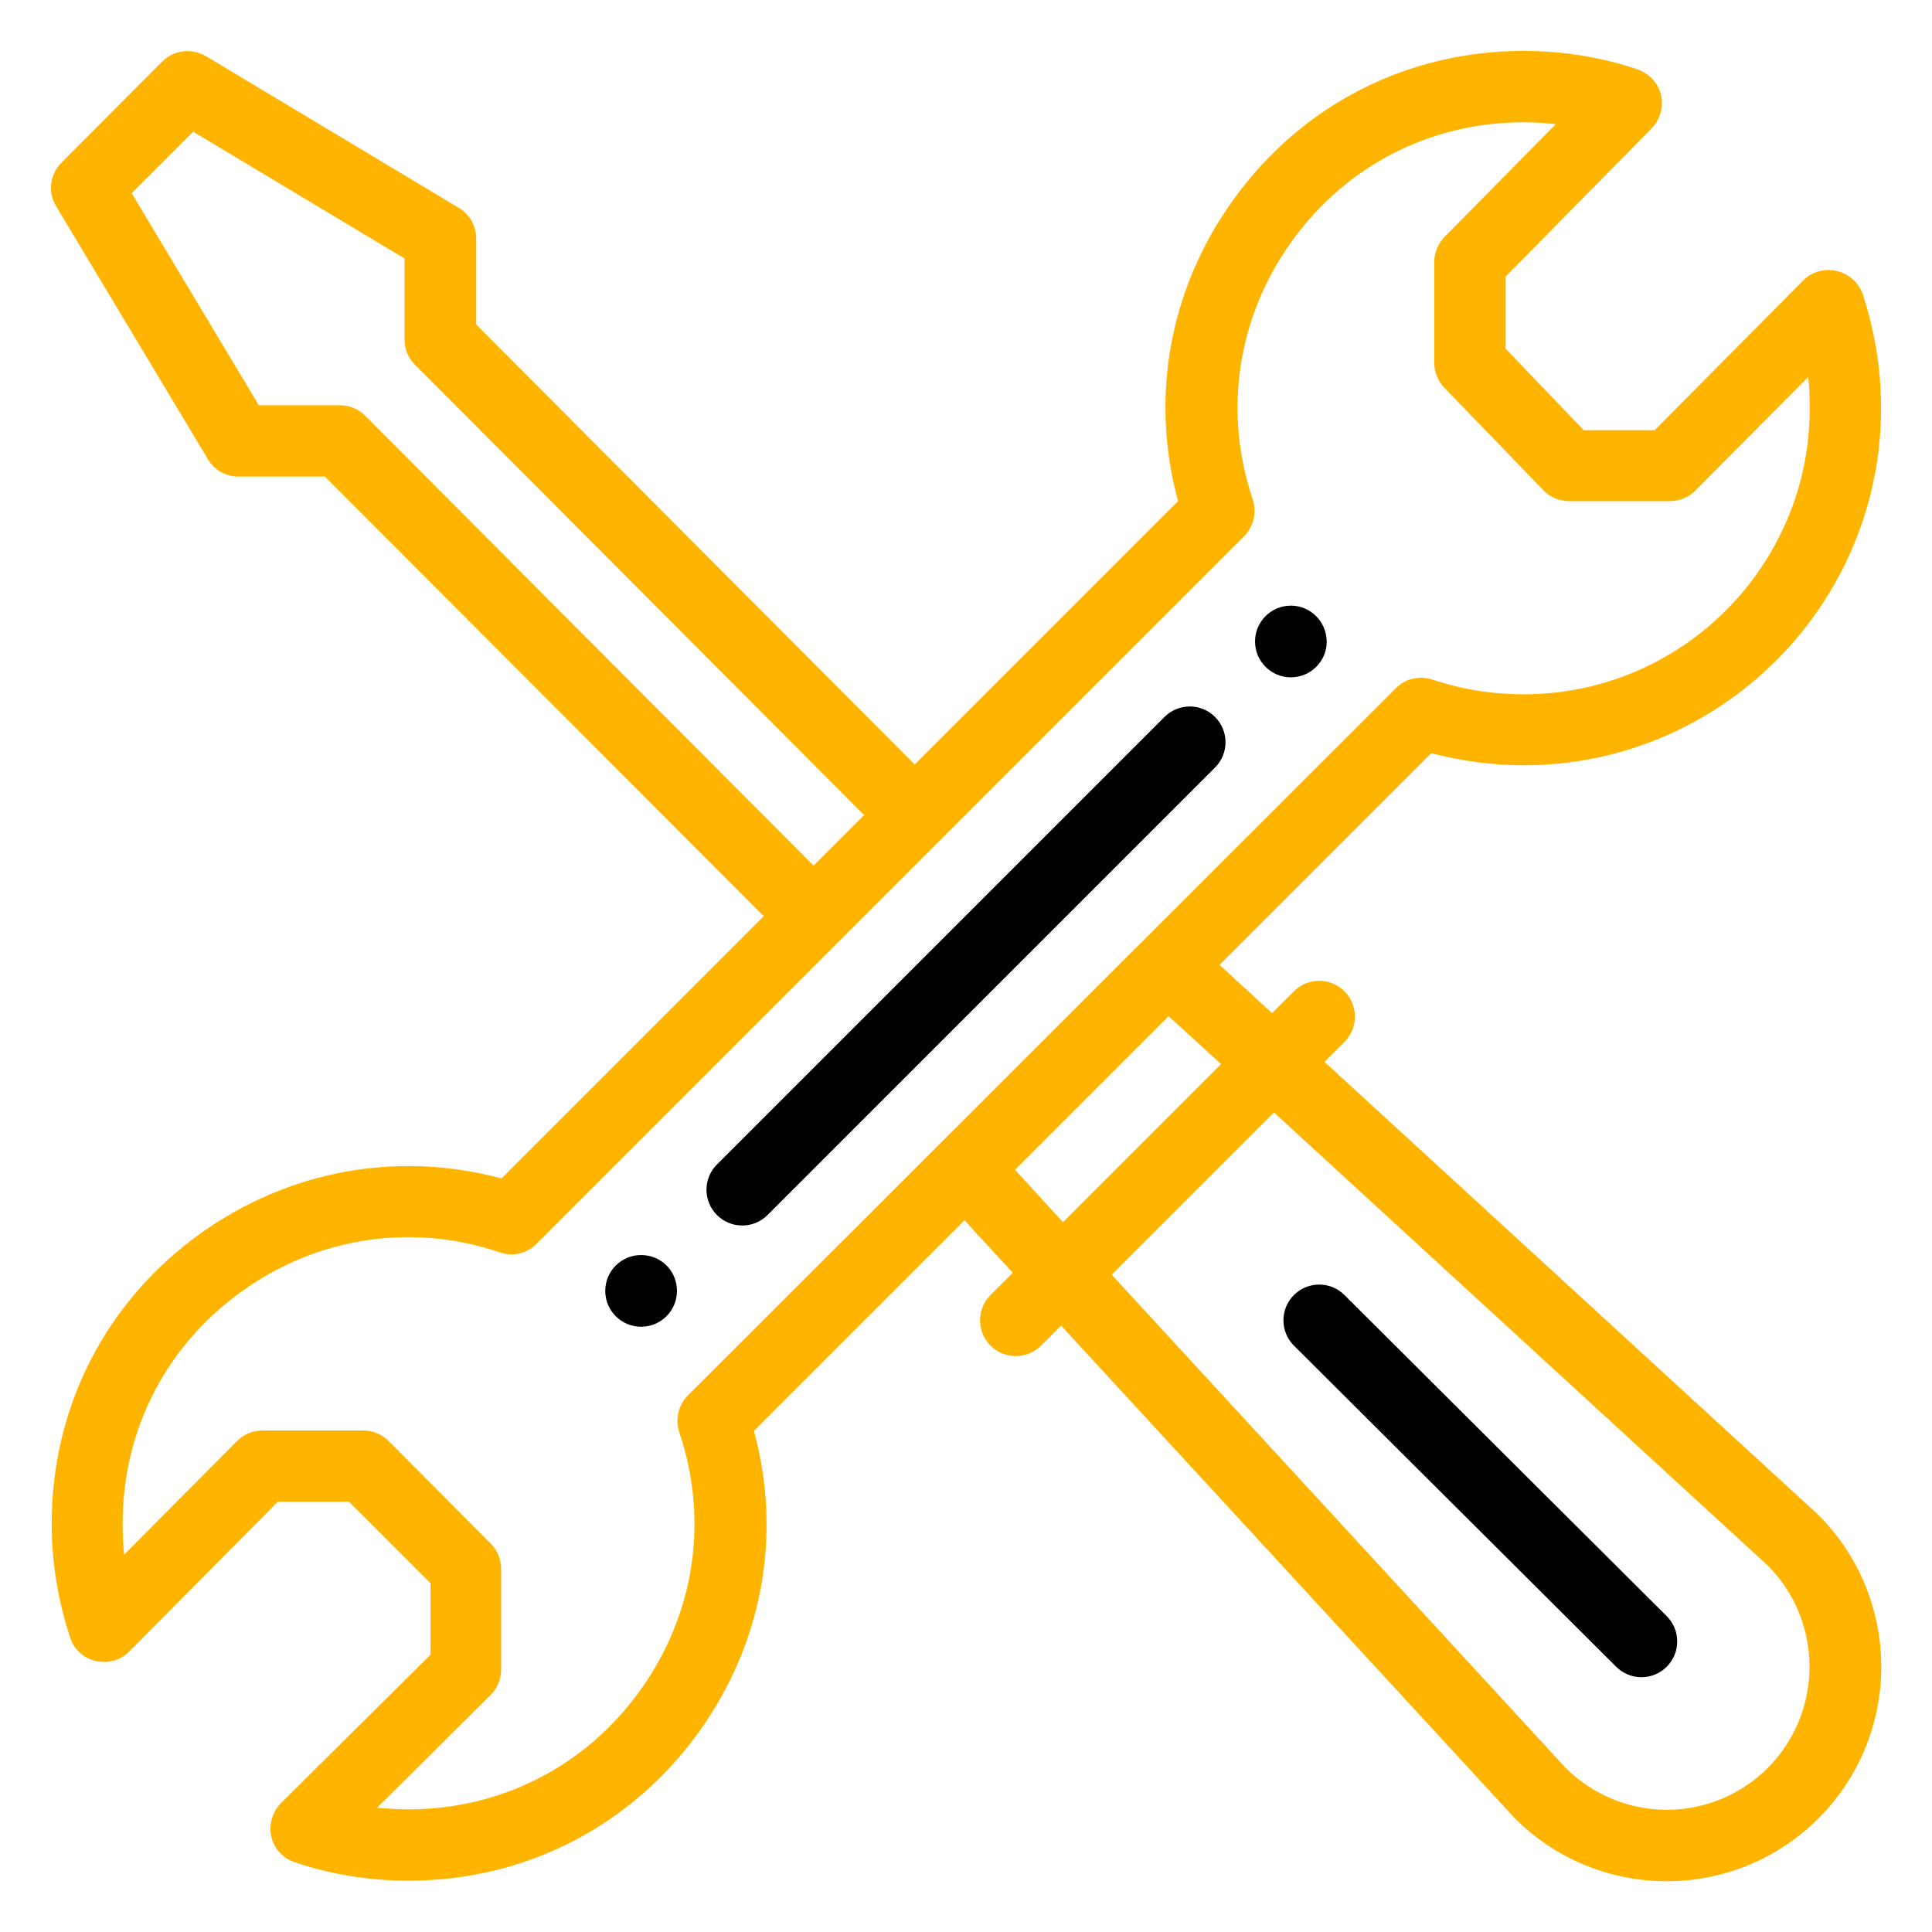
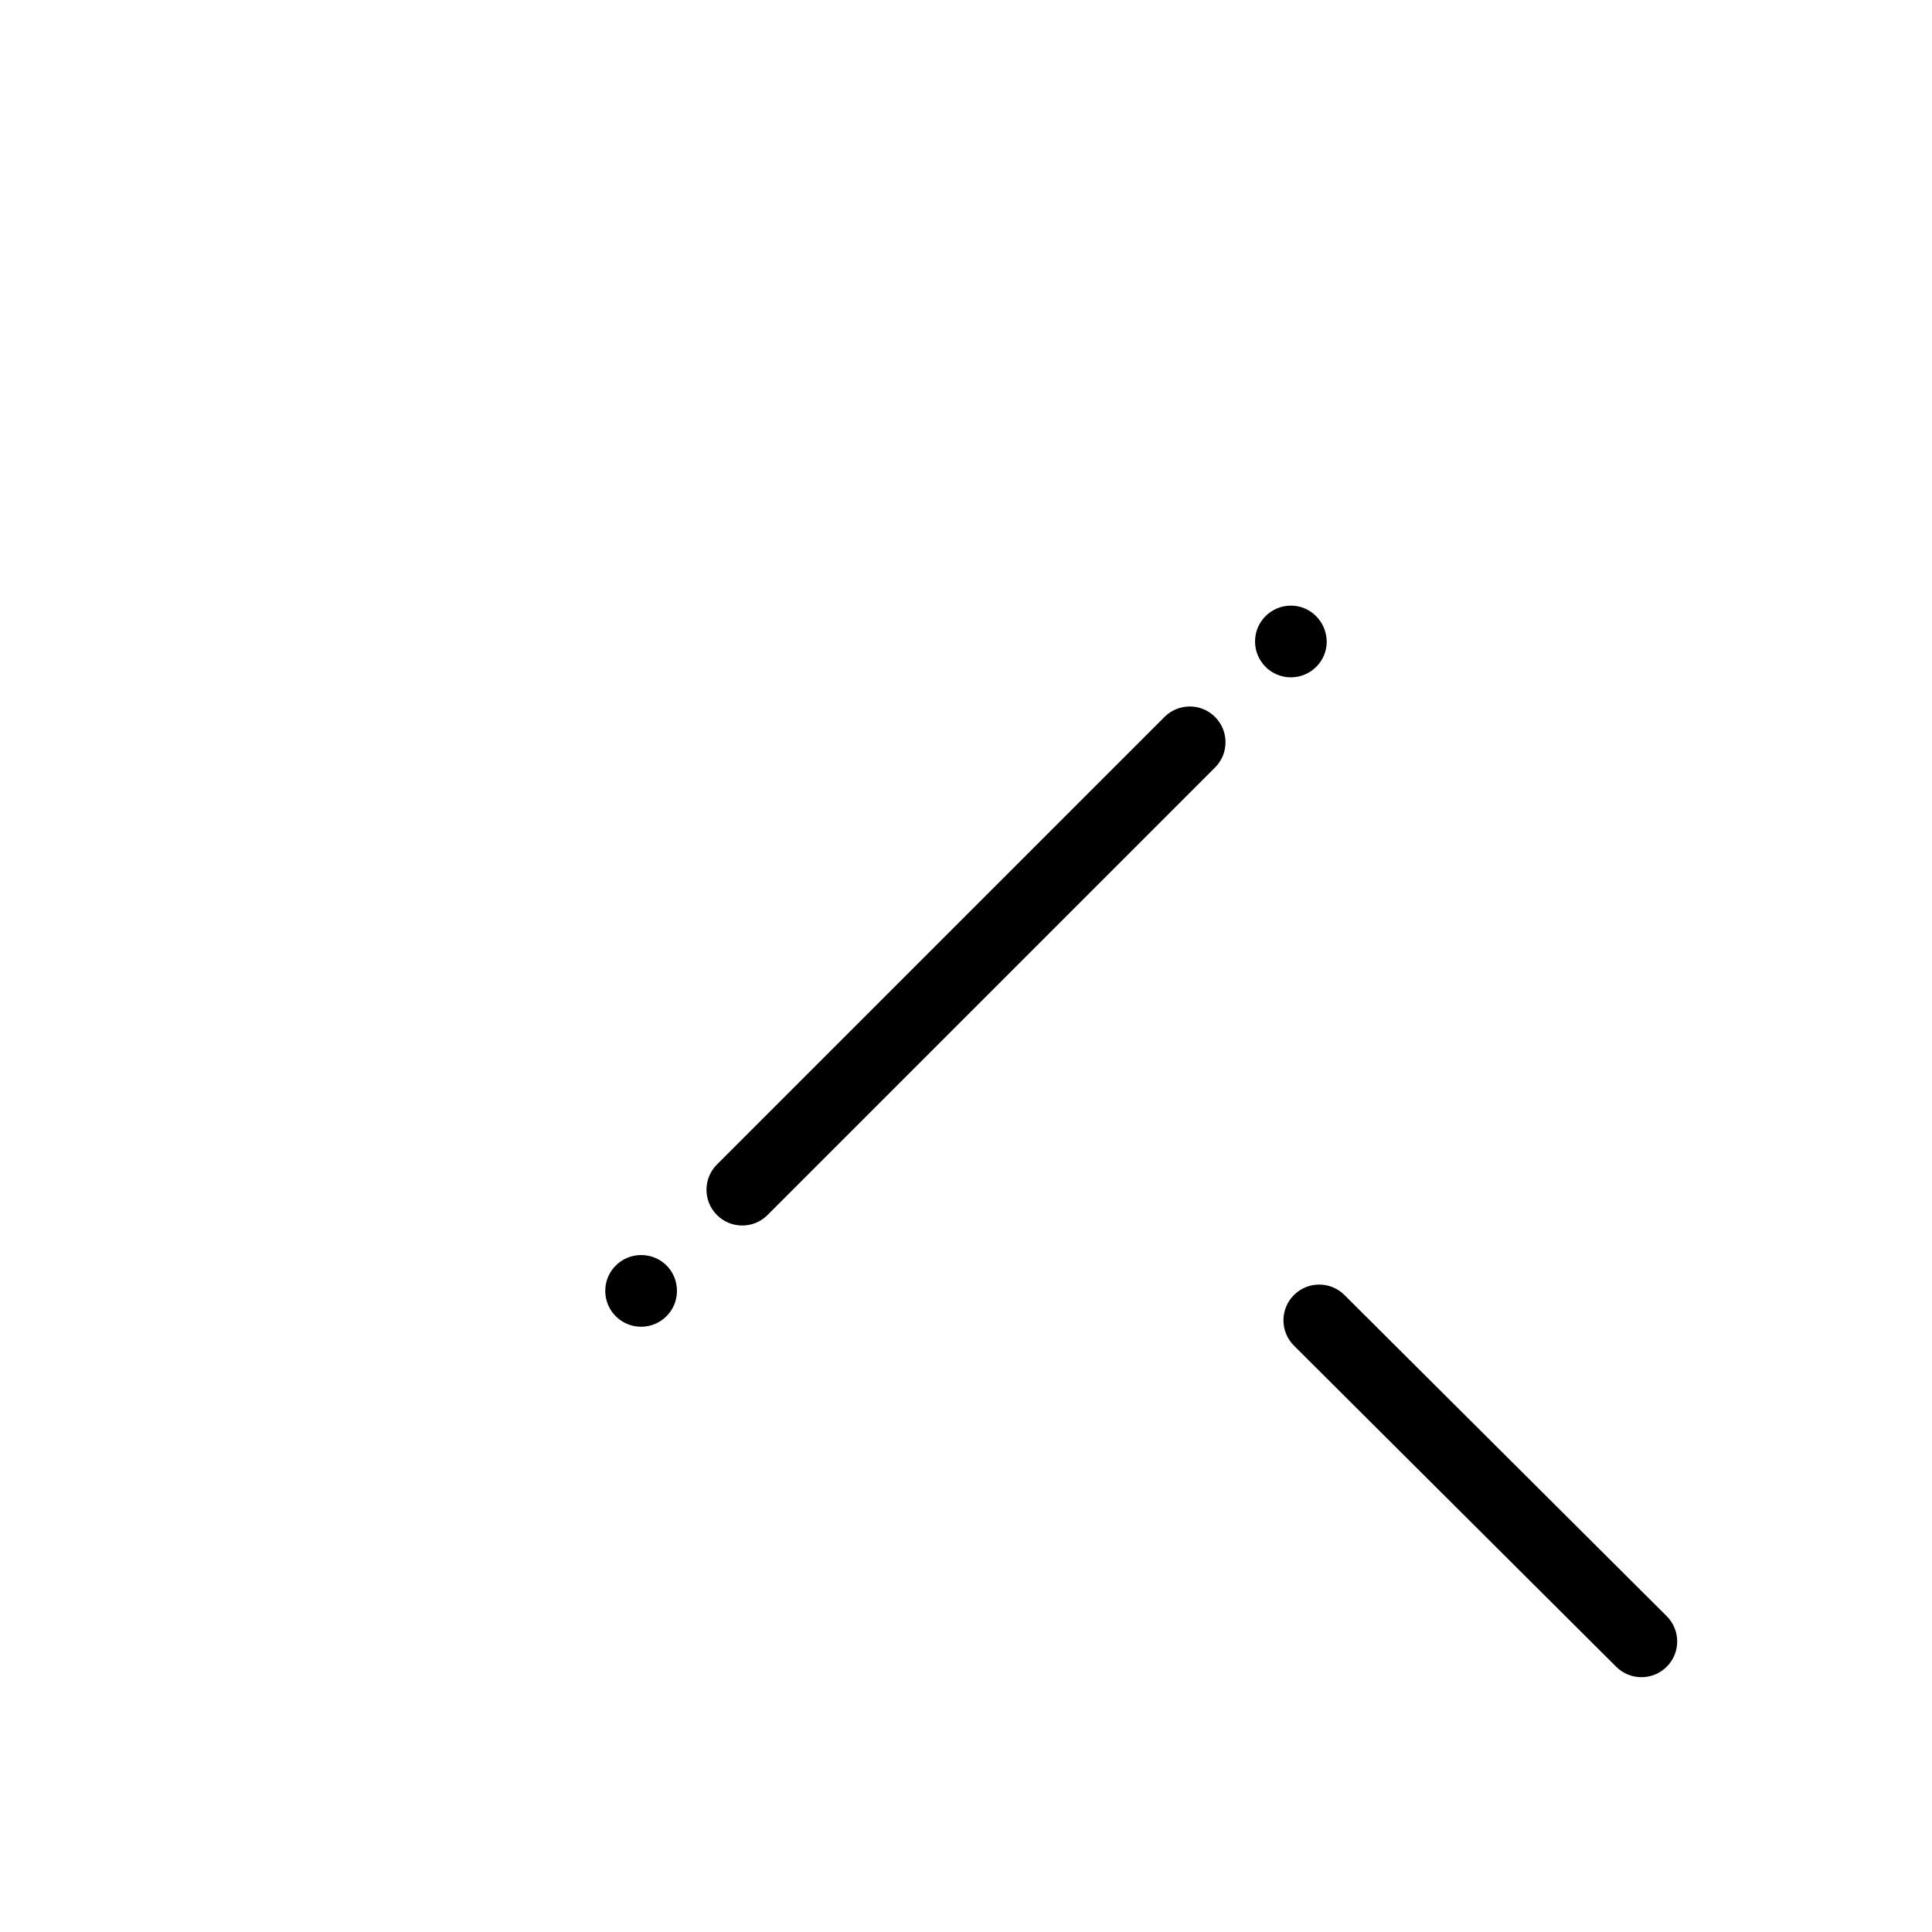
<svg xmlns="http://www.w3.org/2000/svg" version="1.1" id="Layer_1" x="0px" y="0px" viewBox="0 0 512 512" style="enable-background:new 0 0 512 512;" xml:space="preserve">
  <style type="text/css">
	.st0{fill:#FFB400;}
</style>
  <path d="M342.1,160.5c-5.2,0-9.5,4.2-9.5,9.5c0,5.2,4.2,9.5,9.5,9.5c5.2,0,9.5-4.2,9.5-9.5C351.5,164.7,347.3,160.5,342.1,160.5z" />
  <path d="M169.9,332.6c-5.2,0-9.5,4.2-9.5,9.5c0,5.2,4.2,9.5,9.5,9.5c5.2,0,9.5-4.2,9.5-9.5C179.4,336.8,175.2,332.6,169.9,332.6z" />
-   <path class="st0" d="M486.7,71.8c-3.2-0.7-6.6,0.2-8.9,2.6l-39.3,39.6h-18.8L399,92.4V73.3l38.7-39.3c2.3-2.3,3.2-5.7,2.5-8.8  c-0.8-3.2-3.1-5.7-6.2-6.8c-9.7-3.3-19.9-4.9-30.3-4.9c-30.9,0-58.9,14.4-76.9,39.5c-16.9,23.5-22.1,52.3-14.6,79.8l-69.8,69.8  L126.2,86V63.2c0-3.3-1.7-6.4-4.6-8.1l-67-40.2c-3.7-2.2-8.5-1.7-11.6,1.4L16.3,43.1c-3.1,3.1-3.7,7.8-1.4,11.6l40.2,67  c1.7,2.9,4.8,4.6,8.1,4.6l22.9,0l116.3,116.5l-69.5,69.5c-27.5-7.4-56.3-2.2-79.8,14.6c-25.1,18-39.4,46-39.4,76.9  c0,10.3,1.7,20.5,4.9,30.2c1,3.1,3.6,5.5,6.8,6.2c3.2,0.7,6.6-0.2,8.9-2.6l39.3-39.6h18.9l21.6,21.6v18.9l-39.6,39.3  c-2.3,2.3-3.3,5.7-2.6,8.9c0.7,3.2,3.1,5.8,6.2,6.8c9.7,3.3,19.9,4.9,30.2,4.9c30.9,0,58.9-14.4,76.9-39.4  c16.9-23.5,22.1-52.3,14.6-79.8l55.8-55.8l12.8,13.9l-5.9,5.9c-3.7,3.7-3.7,9.7,0,13.4c3.7,3.7,9.7,3.7,13.4,0l5.3-5.3l120,130.3  c0.1,0.1,0.2,0.2,0.3,0.3c22.2,22.2,58.2,22.2,80.4,0c22.2-22.2,22.2-58.2,0-80.4c-0.1-0.1-0.2-0.2-0.3-0.3L351,281.4l5.3-5.3  c3.7-3.7,3.7-9.7,0-13.4c-3.7-3.7-9.7-3.7-13.4,0l-5.8,5.8l-13.9-12.8l56.1-56.1c8,2.1,16.2,3.2,24.5,3.2  c52.2,0,94.7-42.5,94.7-94.7c0-10.3-1.7-20.5-4.9-30.3C492.5,74.9,489.9,72.5,486.7,71.8z M96.7,110.1c-1.8-1.8-4.2-2.7-6.7-2.7  l-21.4,0L34.9,51.2l16.3-16.3l56,33.6V90c0,2.5,1,4.9,2.8,6.7l119,119.3l-13.4,13.4L96.7,110.1z M337.6,294.8l131,120.2  c14.6,14.8,14.6,38.7-0.1,53.5c-14.8,14.8-38.6,14.8-53.5,0.1L294.6,337.8L337.6,294.8z M323.6,282l-41.9,41.9L269,310l40.7-40.7  L323.6,282z M403.8,184c-8.3,0-16.4-1.3-24.2-3.9c-3.4-1.1-7.2-0.3-9.7,2.3C322.4,229.8,220,332.2,182.3,369.8  c-2.5,2.5-3.4,6.3-2.3,9.7c7.9,23.4,4.1,48.3-10.3,68.4c-14.4,20.1-36.8,31.6-61.5,31.6c-2.8,0-5.5-0.2-8.3-0.4l30.1-29.9  c1.8-1.8,2.8-4.2,2.8-6.7v-26.8c0-2.5-1-4.9-2.8-6.7L103,381.9c-1.8-1.8-4.2-2.8-6.7-2.8H69.5c-2.5,0-4.9,1-6.7,2.8L32.9,412  c-0.3-2.7-0.4-5.5-0.4-8.3c0-24.7,11.5-47.1,31.6-61.5c20.1-14.4,45.1-18.2,68.4-10.3c3.4,1.2,7.2,0.3,9.7-2.3  c0.5-0.5,187.4-187.4,187.5-187.5c2.5-2.5,3.4-6.3,2.3-9.7c-7.9-23.4-4.1-48.3,10.3-68.4c14.4-20.1,36.8-31.6,61.5-31.6  c2.9,0,5.7,0.2,8.5,0.5l-29.5,29.9c-1.7,1.8-2.7,4.2-2.7,6.6v26.8c0,2.5,1,4.8,2.7,6.6l26.2,27.1c1.8,1.9,4.2,2.9,6.8,2.9h26.8  c2.5,0,4.9-1,6.7-2.8l29.9-30.1c0.3,2.7,0.4,5.5,0.4,8.3C479.6,150,445.6,184,403.8,184z" />
  <path d="M308.6,190L190,308.6c-3.7,3.7-3.7,9.7,0,13.4c3.7,3.7,9.7,3.7,13.4,0L322,203.4c3.7-3.7,3.7-9.7,0-13.4  C318.3,186.3,312.3,186.3,308.6,190z" />
  <path d="M428.3,441.7c3.7,3.7,9.7,3.7,13.4,0c3.7-3.7,3.7-9.7,0-13.4l-85.4-85.1c-3.7-3.7-9.7-3.7-13.4,0c-3.7,3.7-3.7,9.7,0,13.4  L428.3,441.7z" />
</svg>